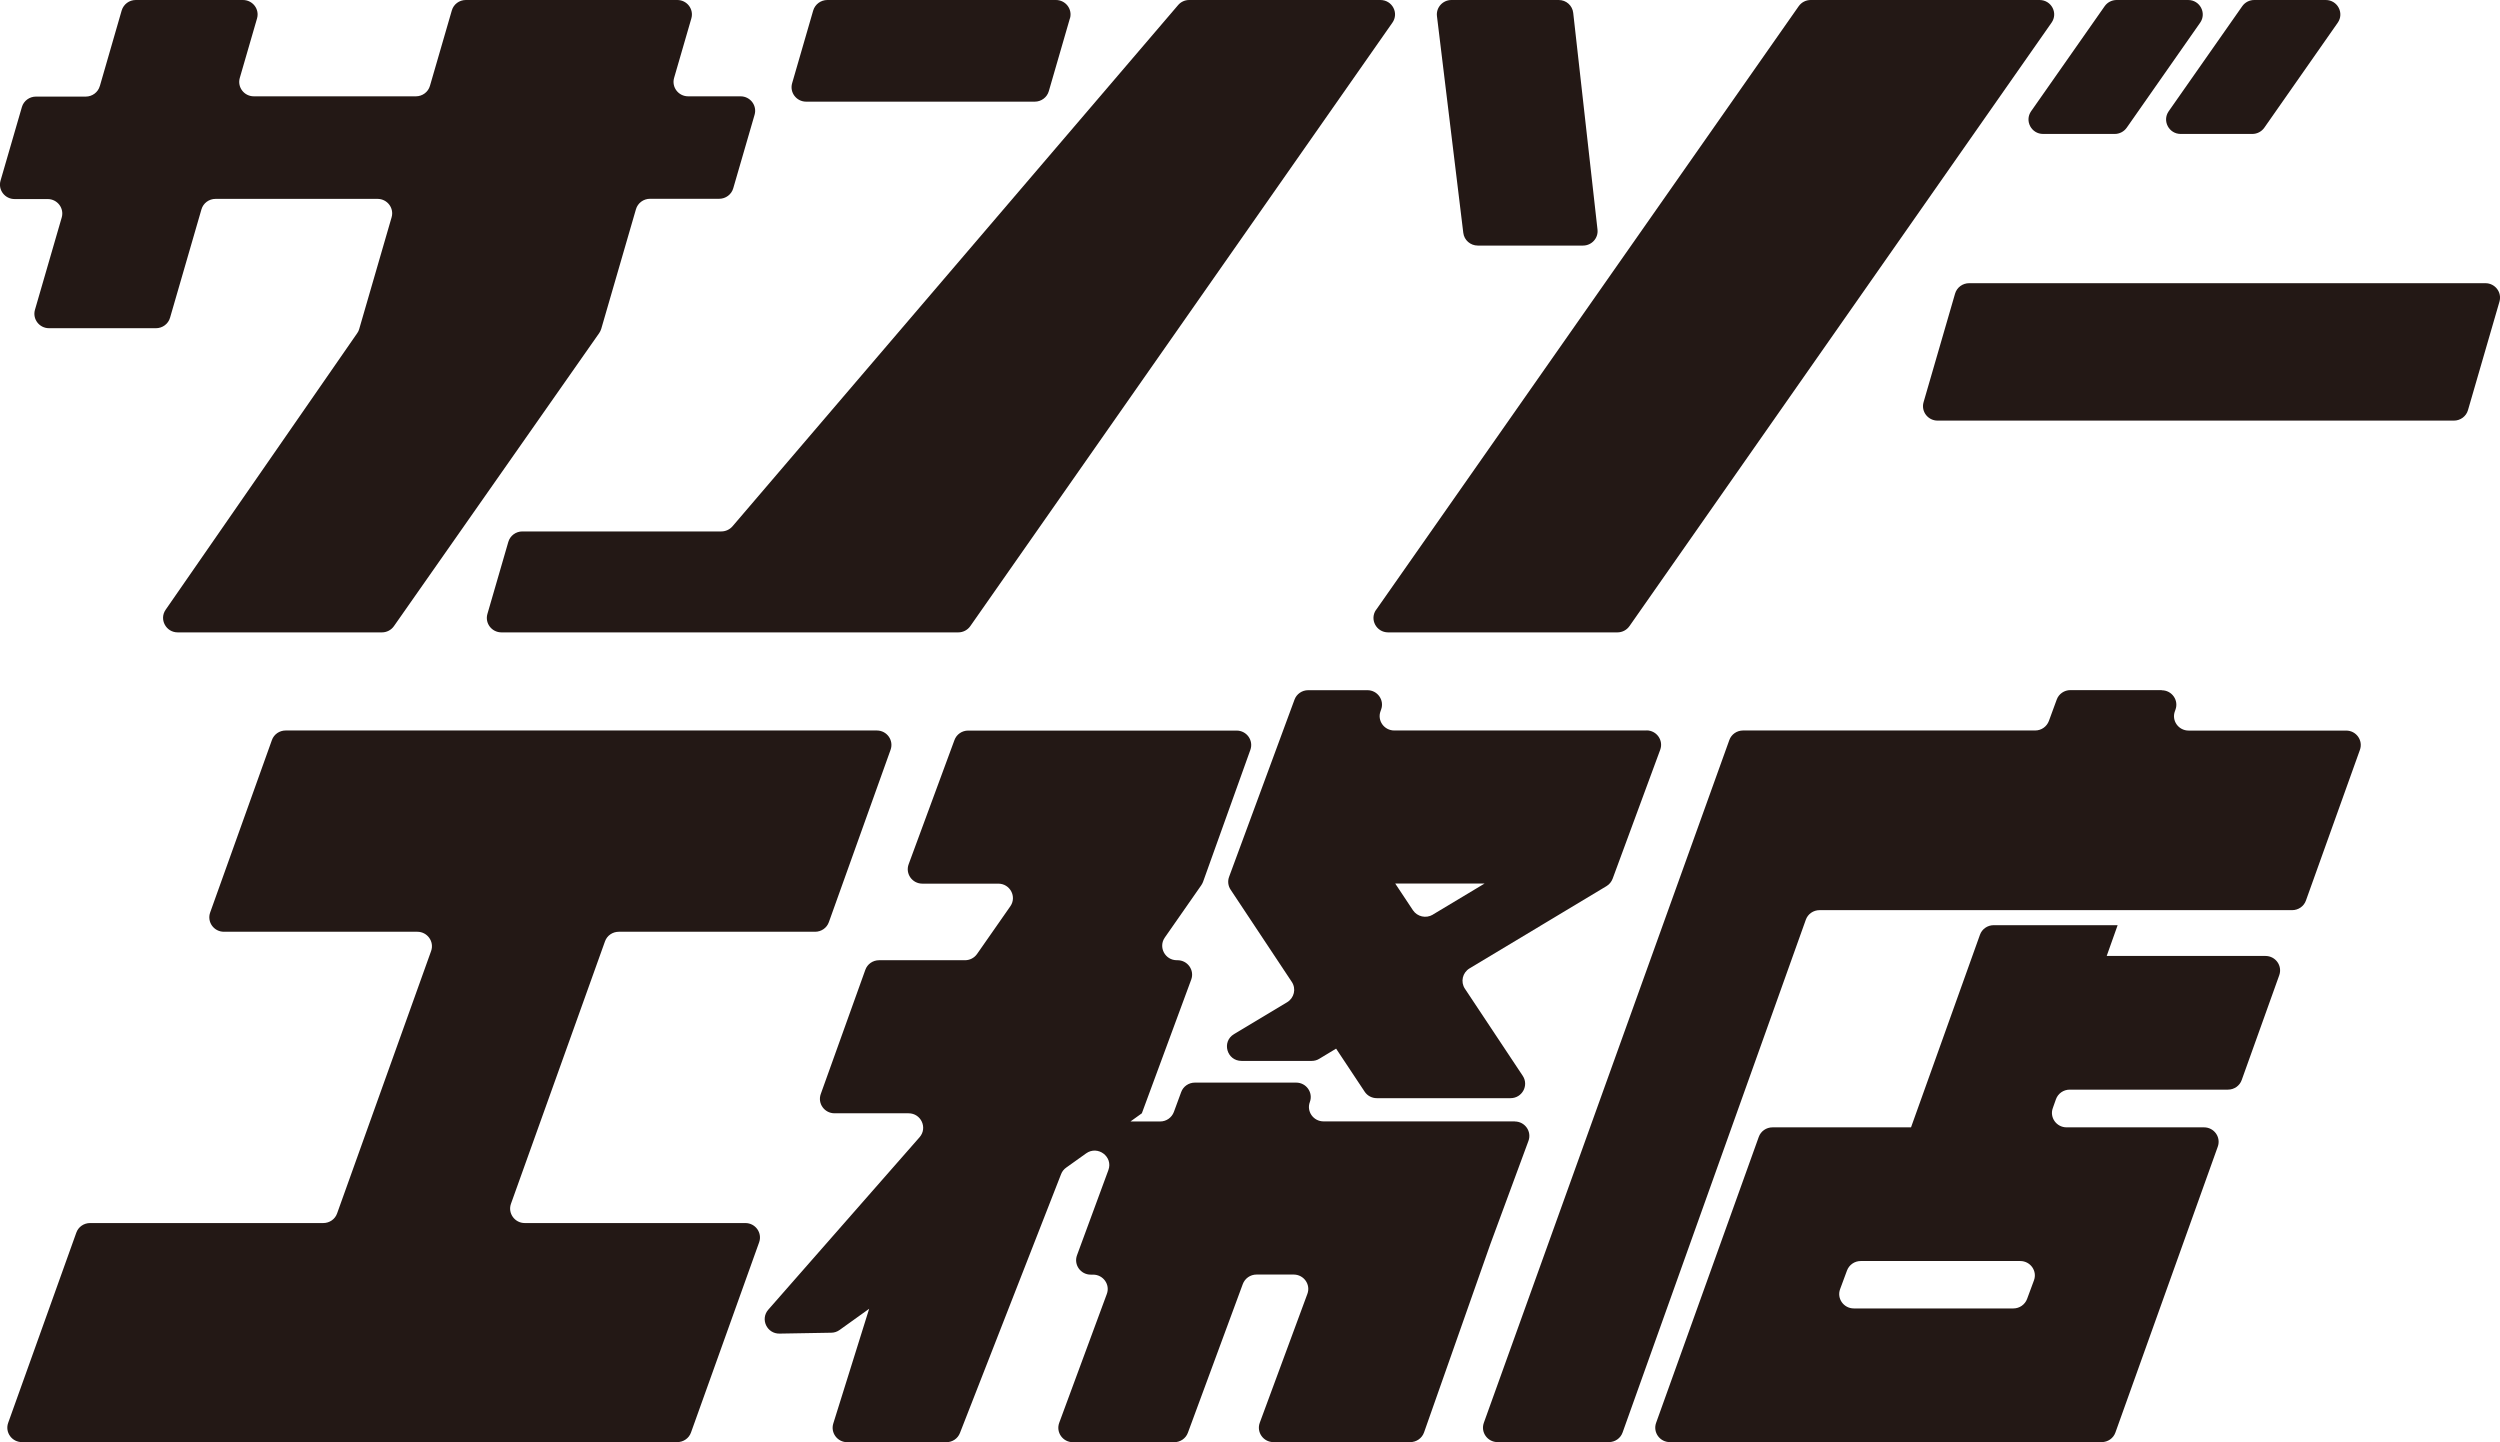
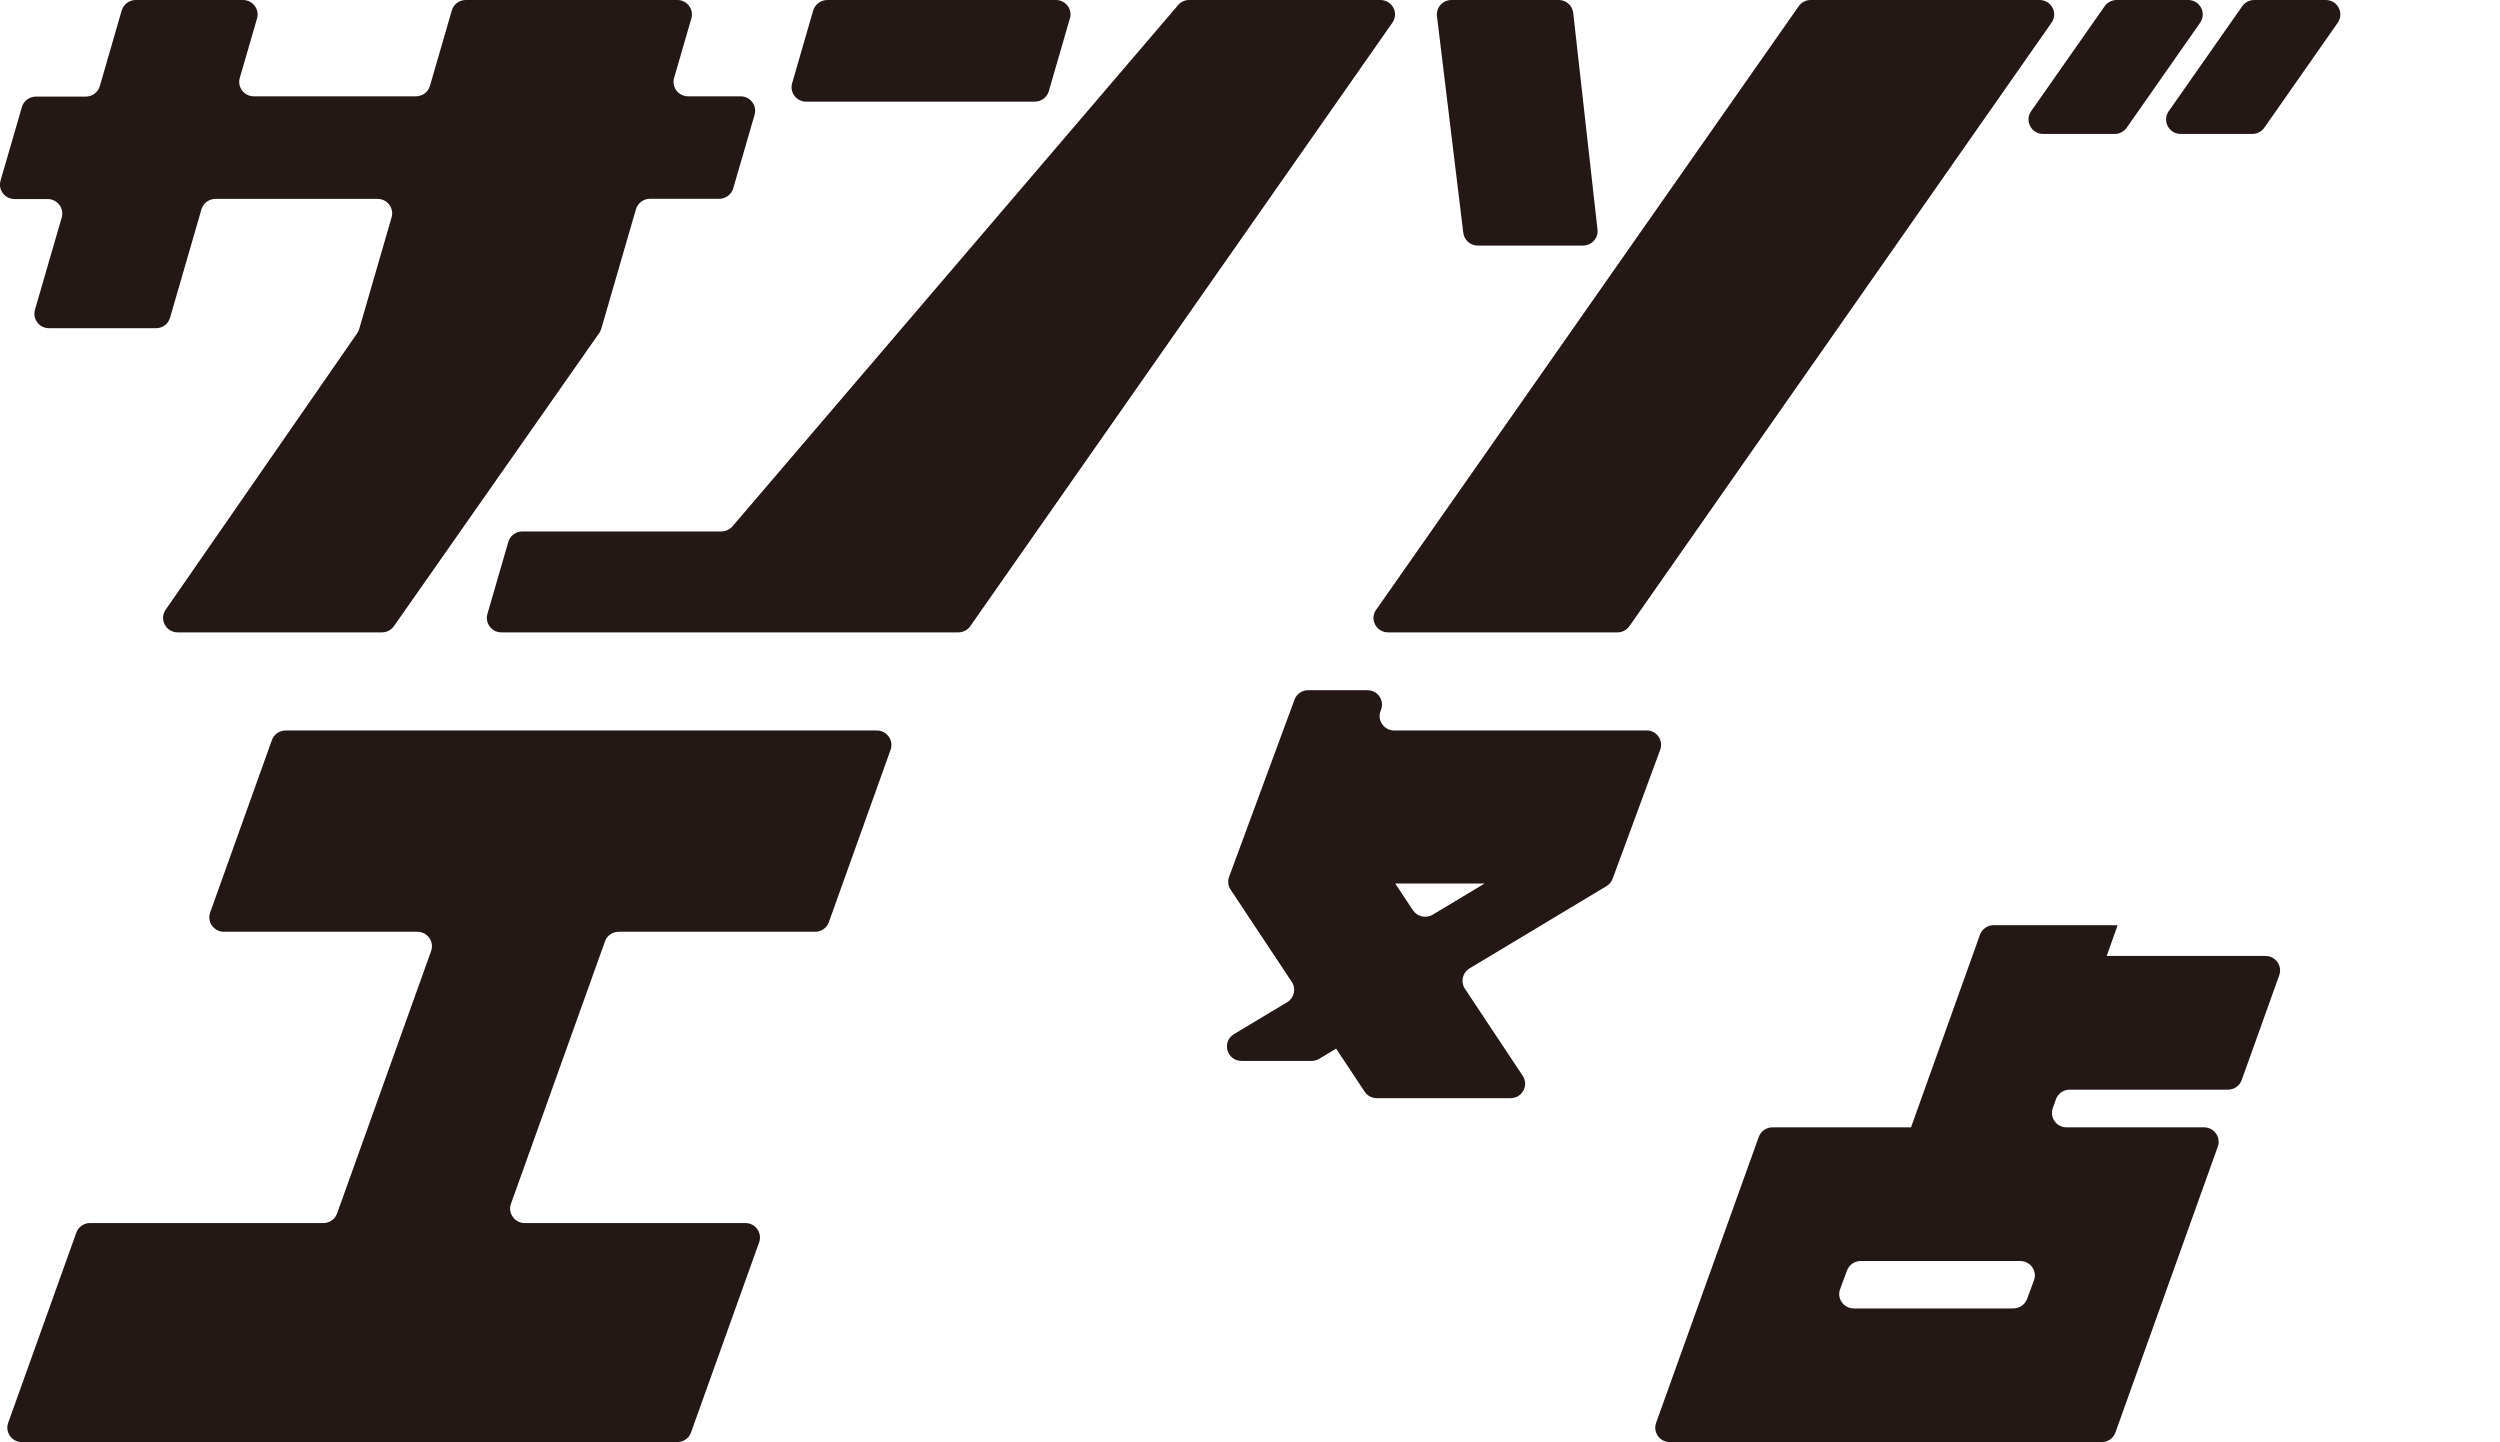
<svg xmlns="http://www.w3.org/2000/svg" id="_レイヤー_1" data-name="レイヤー 1" viewBox="0 0 281.08 162.14">
  <defs>
    <style>
      .cls-1 {
        fill: #231815;
      }
    </style>
  </defs>
  <g>
    <path class="cls-1" d="M57.45,135.34l10.57-29.5c.23-.65.85-1.08,1.55-1.08h22.07c.7,0,1.32-.43,1.55-1.08l6.94-19.38c.38-1.06-.41-2.17-1.55-2.17H32.12c-.7,0-1.32.43-1.55,1.08l-6.94,19.38c-.38,1.06.41,2.17,1.55,2.17h21.74c1.13,0,1.93,1.11,1.55,2.17l-10.57,29.5c-.23.65-.85,1.08-1.55,1.08H10.13c-.7,0-1.32.43-1.55,1.08l-7.66,21.38c-.38,1.06.41,2.17,1.55,2.17h73.67c.7,0,1.32-.43,1.55-1.08l7.66-21.38c.38-1.06-.41-2.17-1.55-2.17h-24.8c-1.13,0-1.93-1.11-1.55-2.17Z" />
    <path class="cls-1" d="M185.14,82.13h-28.38c-1.14,0-1.94-1.12-1.54-2.18l.06-.17c.39-1.06-.4-2.18-1.54-2.18h-6.66c-.69,0-1.31.43-1.54,1.07l-7.35,19.91c-.18.48-.12,1.02.17,1.45l6.88,10.37c.51.77.27,1.8-.52,2.28l-5.98,3.59c-1.42.85-.81,3.01.85,3.01h7.89c.3,0,.6-.08.85-.24l1.89-1.14,3.21,4.84c.3.46.82.73,1.37.73h15.03c1.31,0,2.09-1.44,1.37-2.52l-6.5-9.79c-.51-.77-.27-1.8.52-2.28l15.4-9.25c.32-.19.56-.49.69-.83l5.35-14.5c.39-1.06-.4-2.18-1.54-2.18ZM161.09,102.84c-.76.45-1.74.23-2.23-.5l-1.99-3h10.04l-5.83,3.5Z" />
-     <path class="cls-1" d="M243.03,77.59h-10.25c-.69,0-1.31.43-1.54,1.07l-.88,2.4c-.24.64-.85,1.07-1.54,1.07h-32.84c-.7,0-1.32.43-1.55,1.08l-27.6,76.76c-.38,1.06.41,2.17,1.55,2.17h12.5c.7,0,1.32-.43,1.55-1.08l20.6-57.65c.23-.65.85-1.08,1.55-1.08h53.13c.7,0,1.32-.43,1.55-1.08l6.07-16.94c.38-1.06-.41-2.17-1.55-2.17h-17.71c-1.14,0-1.94-1.12-1.54-2.18l.06-.17c.39-1.06-.4-2.18-1.54-2.18Z" />
-     <path class="cls-1" d="M170.31,126.08h-21.5c-1.14,0-1.94-1.12-1.54-2.18h0c.39-1.06-.4-2.18-1.54-2.18h-11.39c-.69,0-1.31.43-1.54,1.07l-.82,2.23c-.24.64-.85,1.07-1.54,1.07h-3.34l1.28-.92,5.55-15.03c.39-1.06-.4-2.18-1.54-2.18h-.08c-1.32,0-2.1-1.47-1.35-2.55l4.1-5.88c.08-.12.15-.25.2-.38l5.32-14.84c.38-1.06-.41-2.17-1.55-2.17h-30.18c-.69,0-1.31.43-1.54,1.07l-5.15,13.96c-.39,1.06.4,2.18,1.54,2.18h8.54c1.32,0,2.11,1.47,1.35,2.55l-3.74,5.36c-.31.44-.81.7-1.35.7h-9.66c-.7,0-1.32.43-1.55,1.08l-5.01,13.96c-.38,1.06.41,2.17,1.55,2.17h8.32c1.41,0,2.16,1.64,1.24,2.69l-17.01,19.39c-.93,1.06-.15,2.72,1.27,2.69l5.81-.1c.34,0,.66-.11.94-.31l3.32-2.38-4.03,12.89c-.33,1.05.46,2.11,1.57,2.11h11.14c.68,0,1.29-.41,1.53-1.04l11.37-29.1c.11-.29.31-.55.57-.73l2.24-1.6c1.31-.94,3.06.37,2.51,1.87l-3.53,9.58c-.39,1.06.4,2.18,1.54,2.18h.27c1.14,0,1.94,1.12,1.54,2.18l-5.35,14.48c-.39,1.06.4,2.18,1.54,2.18h11.39c.69,0,1.31-.43,1.54-1.07l6.17-16.71c.24-.64.85-1.07,1.54-1.07h4.18c1.14,0,1.94,1.12,1.54,2.18l-5.35,14.48c-.39,1.06.4,2.18,1.54,2.18h15.38c.7,0,1.32-.44,1.55-1.09l7.45-21.16,4.29-11.62c.39-1.06-.4-2.18-1.54-2.18Z" />
    <path class="cls-1" d="M238.07,104.02h-13.91c-.7,0-1.32.43-1.55,1.08l-7.75,21.65h-15.57c-.7,0-1.32.43-1.55,1.08l-11.54,32.14c-.38,1.06.41,2.17,1.55,2.17h48.54c.7,0,1.32-.43,1.55-1.08l11.51-32.14c.38-1.06-.41-2.17-1.55-2.17h-15.45c-1.13,0-1.93-1.11-1.55-2.16l.35-.99c.23-.65.85-1.09,1.55-1.09h17.79c.7,0,1.32-.43,1.55-1.08l4.22-11.78c.38-1.06-.41-2.17-1.55-2.17h-17.85l1.23-3.46ZM226.37,147.11h-17.94c-1.14,0-1.94-1.12-1.54-2.18l.77-2.08c.24-.64.85-1.07,1.54-1.07h17.94c1.14,0,1.94,1.12,1.54,2.18l-.77,2.08c-.24.64-.85,1.07-1.54,1.07Z" />
  </g>
  <g>
    <path class="cls-1" d="M11.23,9.66L13.68,1.18C13.89.48,14.53,0,15.26,0h12.05C28.41,0,29.2,1.03,28.9,2.07l-1.94,6.69c-.3,1.04.49,2.07,1.58,2.07h18.22c.73,0,1.38-.48,1.58-1.18l2.46-8.48C51,.48,51.64,0,52.37,0h23.78c1.09,0,1.88,1.03,1.58,2.07l-1.94,6.69c-.3,1.04.49,2.07,1.58,2.07h5.89c1.09,0,1.88,1.03,1.58,2.07l-2.4,8.27c-.2.7-.85,1.18-1.58,1.18h-7.78c-.73,0-1.38.48-1.58,1.18l-3.9,13.44c-.05.17-.13.33-.23.48l-23.08,32.95c-.31.44-.81.7-1.35.7h-22.96c-1.32,0-2.1-1.47-1.36-2.54l21.55-31.11c.1-.14.18-.3.22-.47l3.64-12.55c.3-1.04-.49-2.07-1.58-2.07h-18.22c-.73,0-1.38.48-1.58,1.18l-3.53,12.18c-.2.7-.85,1.18-1.58,1.18H5.51c-1.09,0-1.88-1.03-1.58-2.07l3.01-10.38c.3-1.04-.49-2.07-1.58-2.07H1.64c-1.09,0-1.88-1.03-1.58-2.07l2.4-8.27c.2-.7.85-1.18,1.58-1.18h5.6c.73,0,1.38-.48,1.58-1.18Z" />
    <path class="cls-1" d="M54.8,69.03l2.35-8.1c.2-.7.85-1.18,1.58-1.18h22.37c.48,0,.94-.21,1.26-.58L132.45.58C132.76.21,133.22,0,133.7,0h21.5c1.33,0,2.11,1.47,1.35,2.55l-47.46,67.85c-.31.44-.81.7-1.35.7h-51.36c-1.09,0-1.88-1.03-1.58-2.07Z" />
    <path class="cls-1" d="M120.29,2.07l-2.37,8.18c-.2.7-.85,1.18-1.58,1.18h-25.7c-1.09,0-1.88-1.03-1.58-2.07l2.37-8.18C91.64.48,92.29,0,93.02,0h25.7c1.09,0,1.88,1.03,1.58,2.07Z" />
    <path class="cls-1" d="M154.73,68.55L202.23.7C202.54.26,203.04,0,203.58,0h25.73c1.33,0,2.11,1.47,1.35,2.55l-47.46,67.85c-.31.44-.81.7-1.35.7h-25.78c-1.33,0-2.11-1.47-1.35-2.55Z" />
    <path class="cls-1" d="M163.19,0h12.06c.84,0,1.54.62,1.63,1.45l2.73,24.36c.11.96-.65,1.8-1.63,1.8h-11.83c-.83,0-1.53-.61-1.63-1.43l-2.96-24.36C161.44.85,162.21,0,163.19,0Z" />
    <path class="cls-1" d="M239.11,14.36l8.26-11.81c.75-1.08-.03-2.55-1.35-2.55h-8.04c-.54,0-1.04.26-1.35.7l-8.27,11.81c-.75,1.08.03,2.55,1.35,2.55h8.05c.54,0,1.04-.26,1.35-.7Z" />
    <path class="cls-1" d="M254.58,14.36l8.26-11.81c.75-1.08-.03-2.55-1.35-2.55h-8.04c-.54,0-1.04.26-1.35.7l-8.27,11.81c-.75,1.08.03,2.55,1.35,2.55h8.05c.54,0,1.04-.26,1.35-.7Z" />
-     <path class="cls-1" d="M221.39,31.84h58.05c1.09,0,1.88,1.03,1.58,2.07l-3.54,12.2c-.2.7-.85,1.18-1.58,1.18h-58.05c-1.09,0-1.88-1.03-1.58-2.07l3.54-12.2c.2-.7.85-1.18,1.58-1.18Z" />
  </g>
</svg>